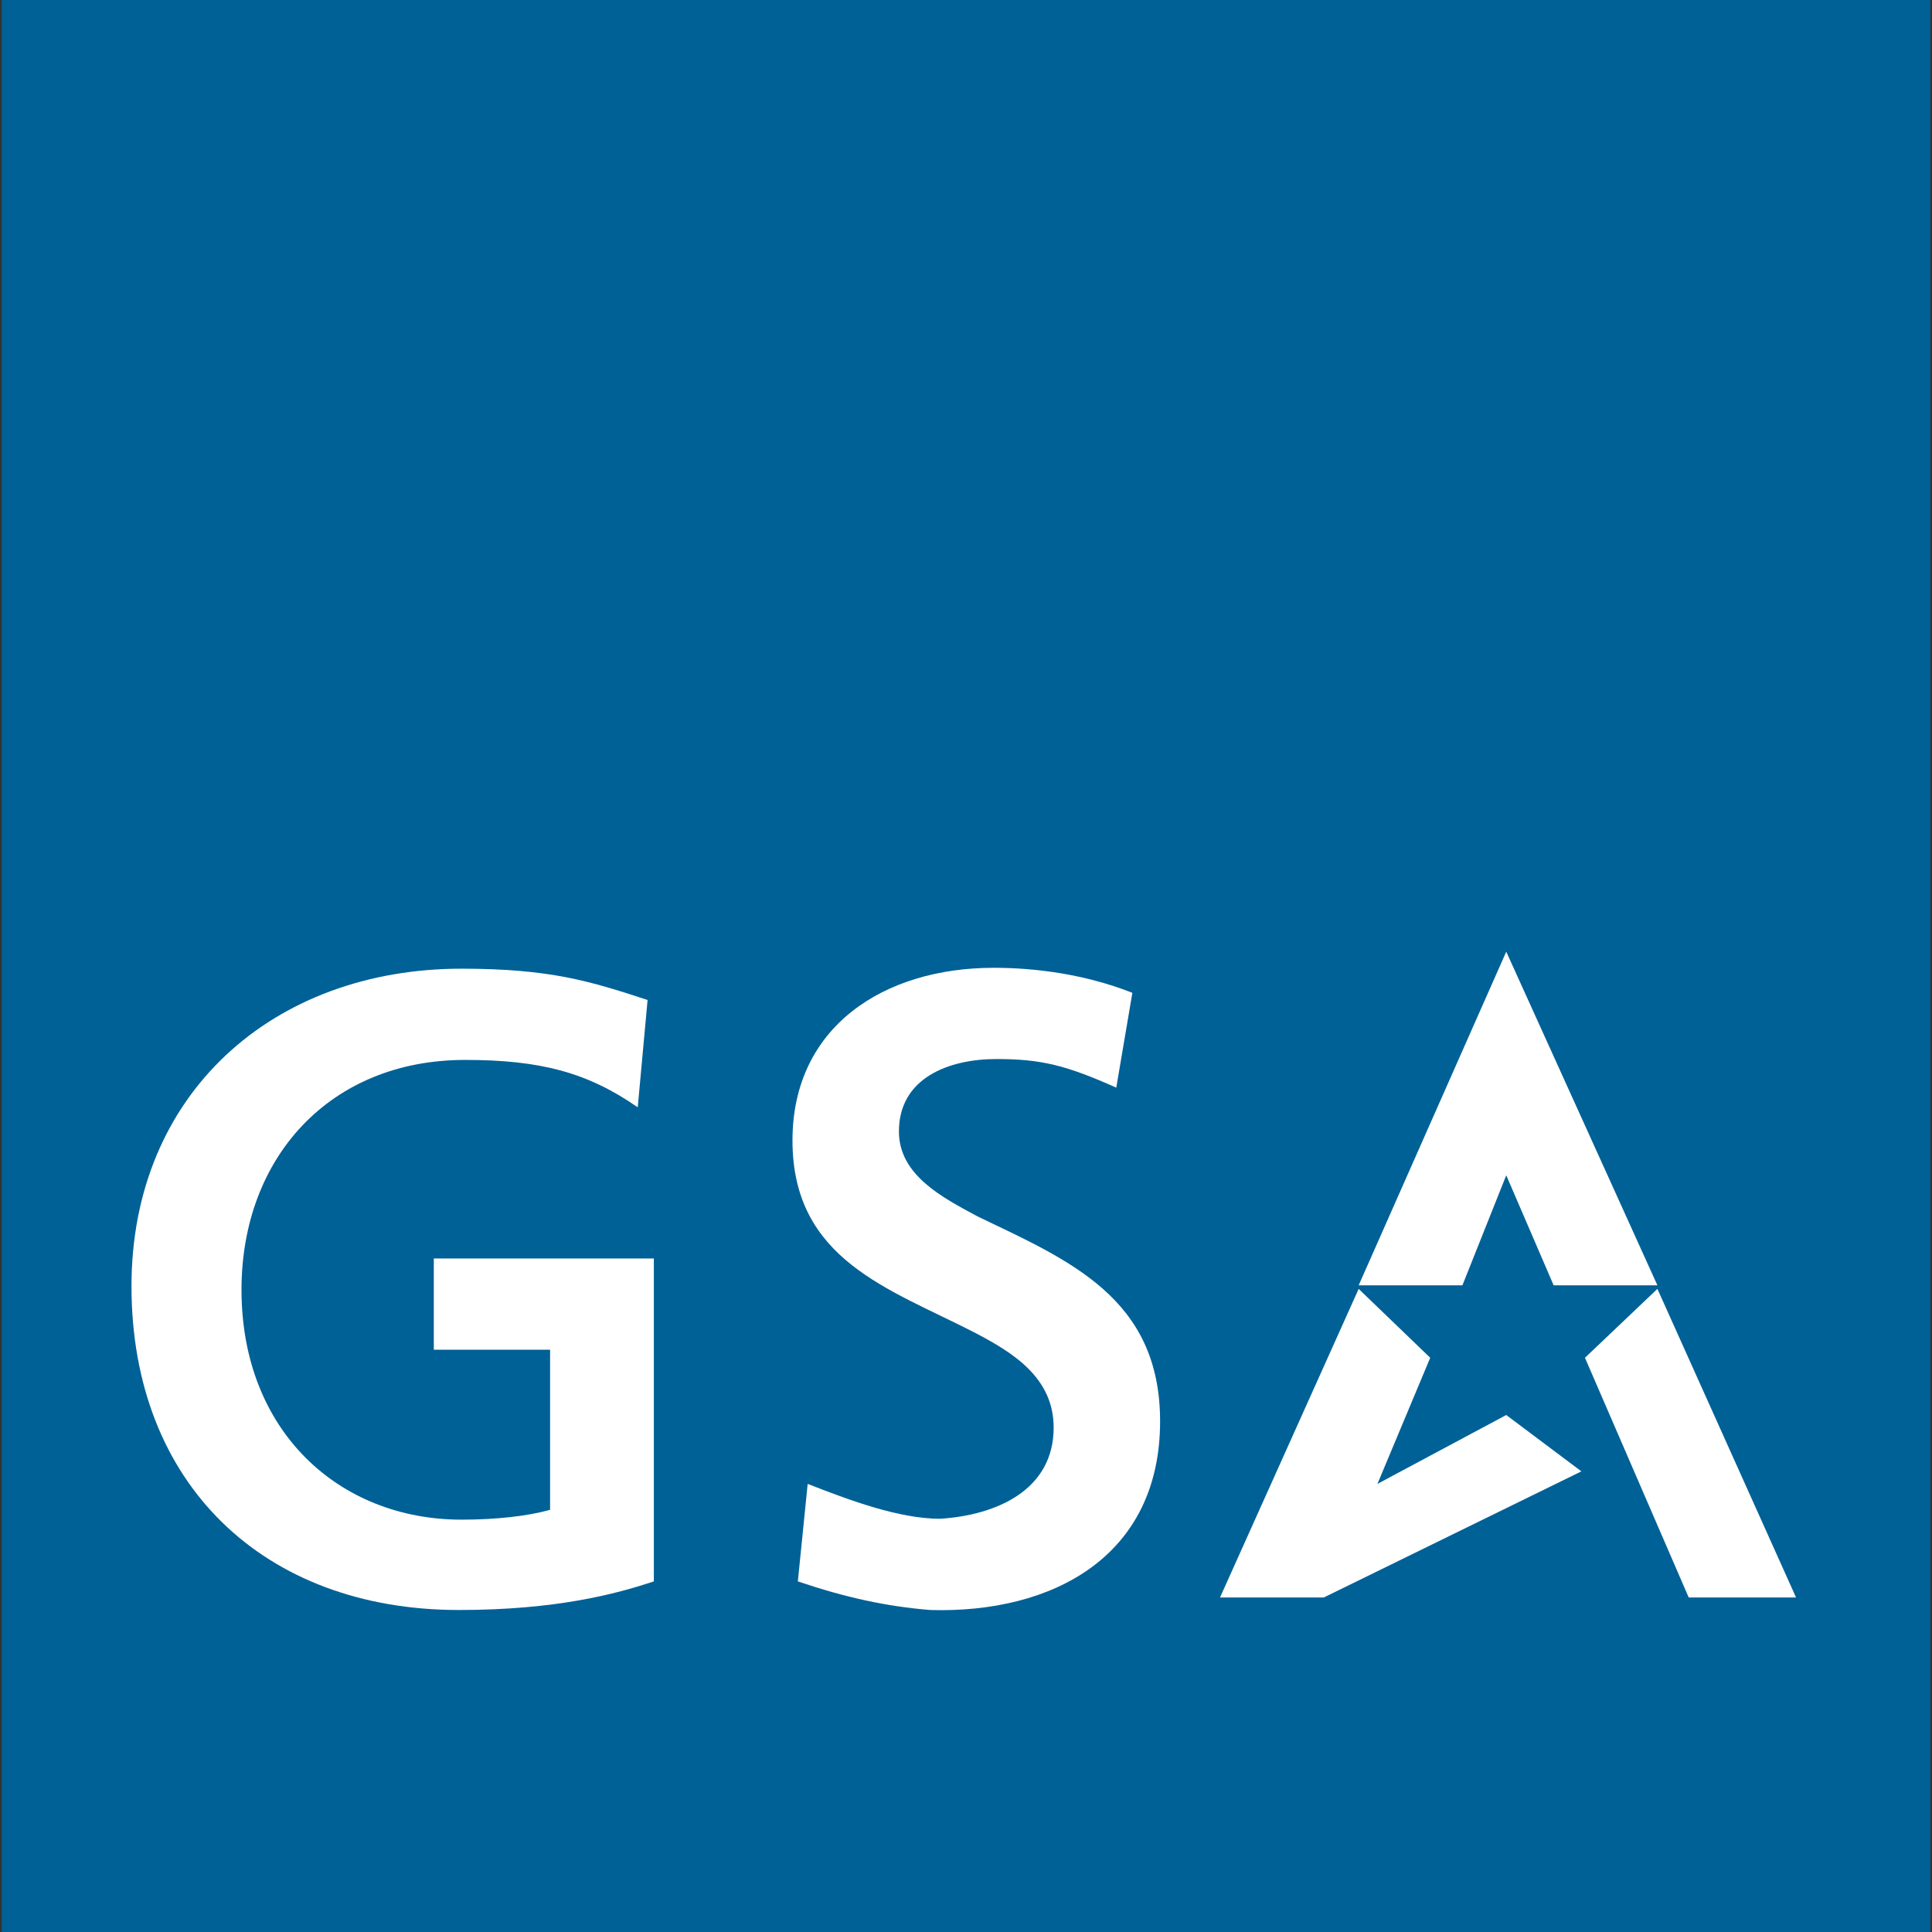
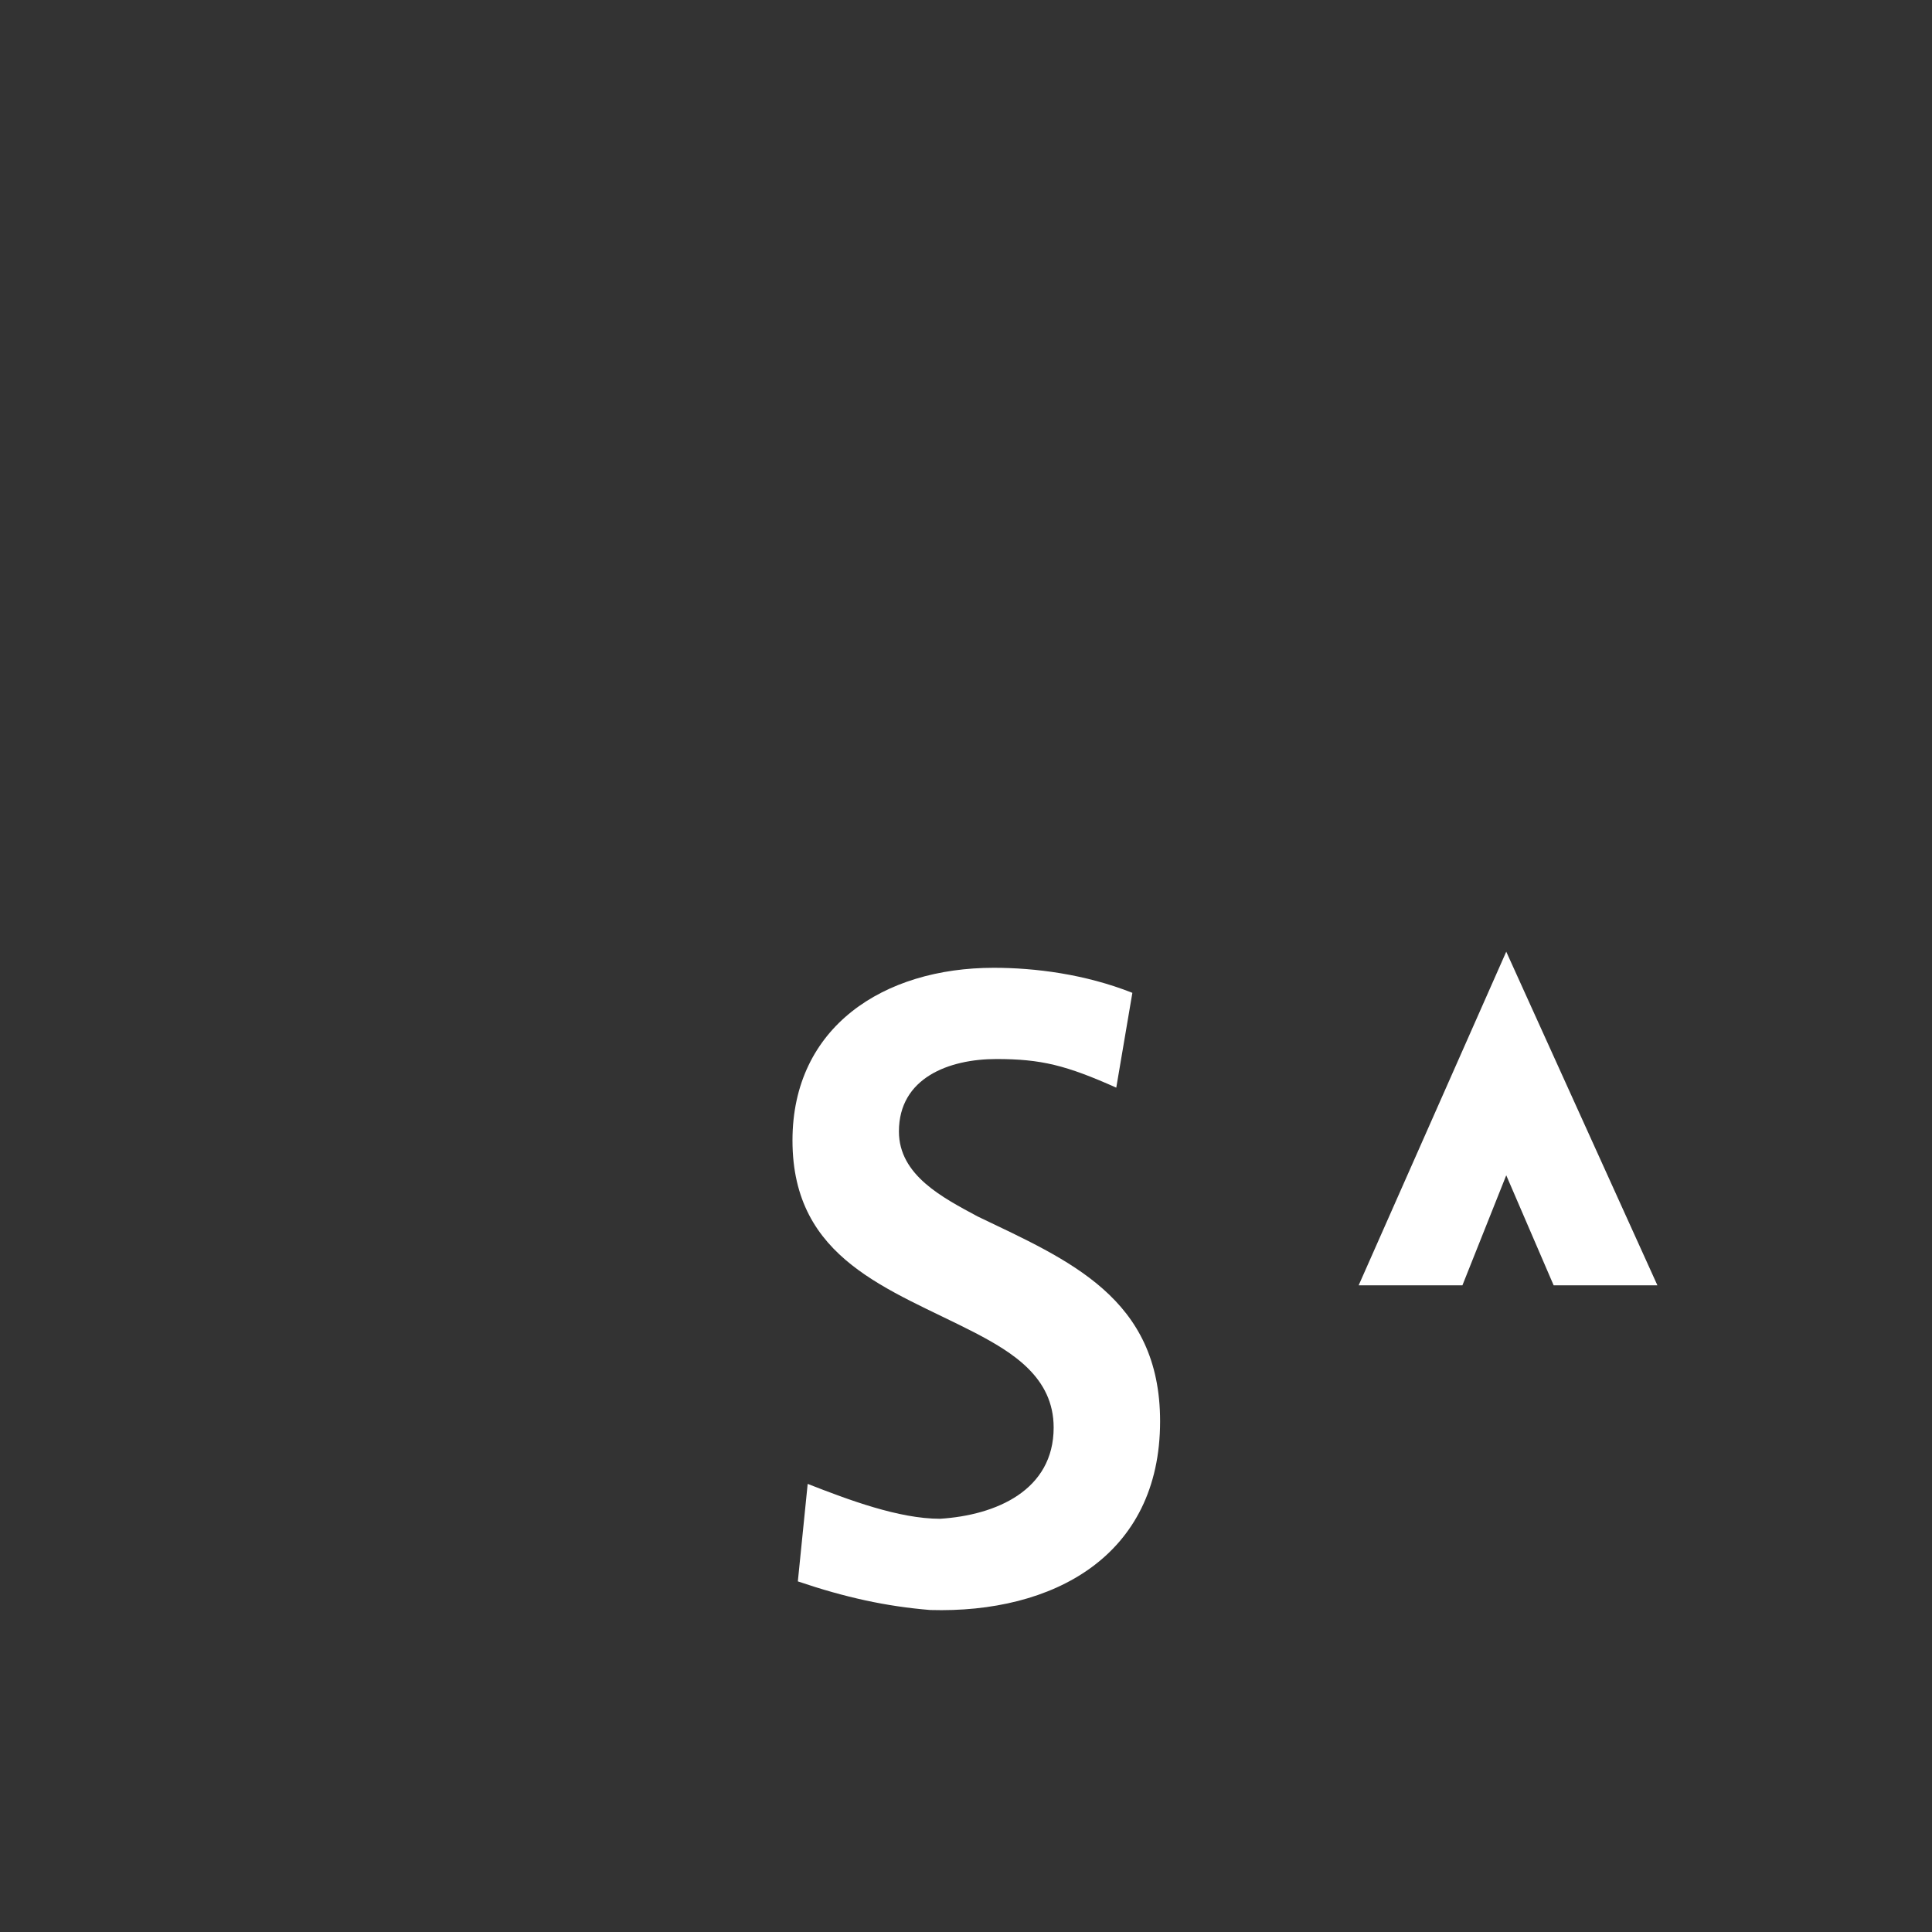
<svg xmlns="http://www.w3.org/2000/svg" version="1.1" id="Layer_1" x="0px" y="0px" viewBox="0 0 216 216" style="enable-background:new 0 0 216 216;" xml:space="preserve">
  <rect x="0" y="0" width="216" height="216" fill="#333333" stroke="none" />
  <style type="text/css">
	.st0{fill-rule:evenodd;clip-rule:evenodd;fill:#006197;}
	.st1{fill-rule:evenodd;clip-rule:evenodd;fill:#FFFFFF;}
</style>
  <g>
-     <polygon class="st0" points="0.2,216 215.8,216 215.8,0 0.2,0 0.2,216  " />
    <path class="st1" d="M129.7,158.9c0,15.1-12,21.5-25.7,21.1c-4.9-0.4-9.5-1.4-14.8-3.2l1.1-10.9c4.6,1.8,10.2,3.9,14.8,3.9   c6.3-0.4,12.7-3.2,12.7-10.2c0-5.6-4.6-8.4-8.8-10.6c-9.5-4.9-20.4-8.1-20.4-21.5c0-12.7,10.2-19.3,22.5-19.3   c4.6,0,10.2,0.7,15.5,2.8l-1.8,10.6c-5.6-2.5-8.4-3.2-13.4-3.2c-5.3,0-10.9,2.1-10.9,8.1c0,4.9,4.9,7.4,8.8,9.5   C119.5,140.9,129.7,145.1,129.7,158.9L129.7,158.9z" />
-     <path class="st1" d="M73.1,176.8c-4.2,1.4-10.9,3.2-21.8,3.2c-21.8,0-36.6-14.1-36.6-36.2c0-21.5,15.8-35.5,36.9-35.5   c9.9,0,14.4,1.4,20.8,3.5l-1.1,12c-5.6-3.9-10.9-5.3-19.3-5.3c-15.1,0-25,10.9-25,25.7c0,15.8,10.9,25.7,24.6,25.7   c3.9,0,7.4-0.4,9.9-1.1v-17.9h-13v-10.2h24.6V176.8L73.1,176.8z" />
    <polygon class="st1" points="168.4,106.4 185.3,143.7 173.7,143.7 168.4,131.4 163.5,143.7 151.9,143.7 168.4,106.4  " />
-     <polygon class="st1" points="185.3,144.1 200.8,178.6 188.8,178.6 177.2,151.8 185.3,144.1  " />
-     <polygon class="st1" points="151.9,144.1 159.9,151.8 154,165.9 168.4,158.2 176.8,164.5 148,178.6 136.4,178.6 151.9,144.1  " />
  </g>
</svg>